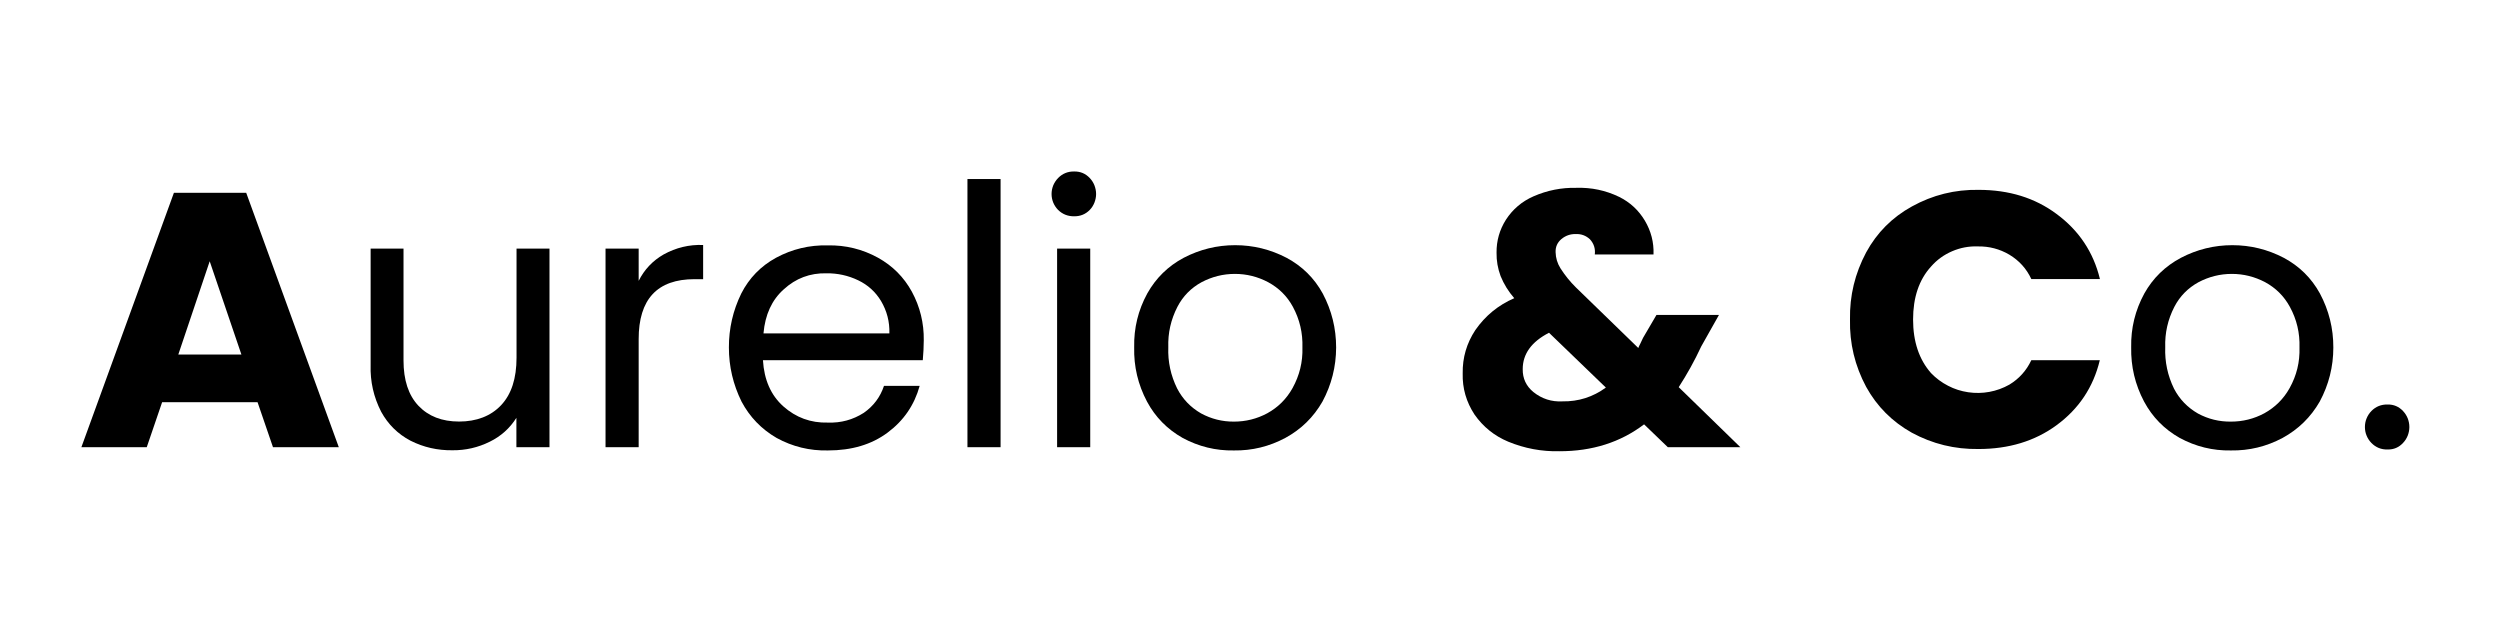
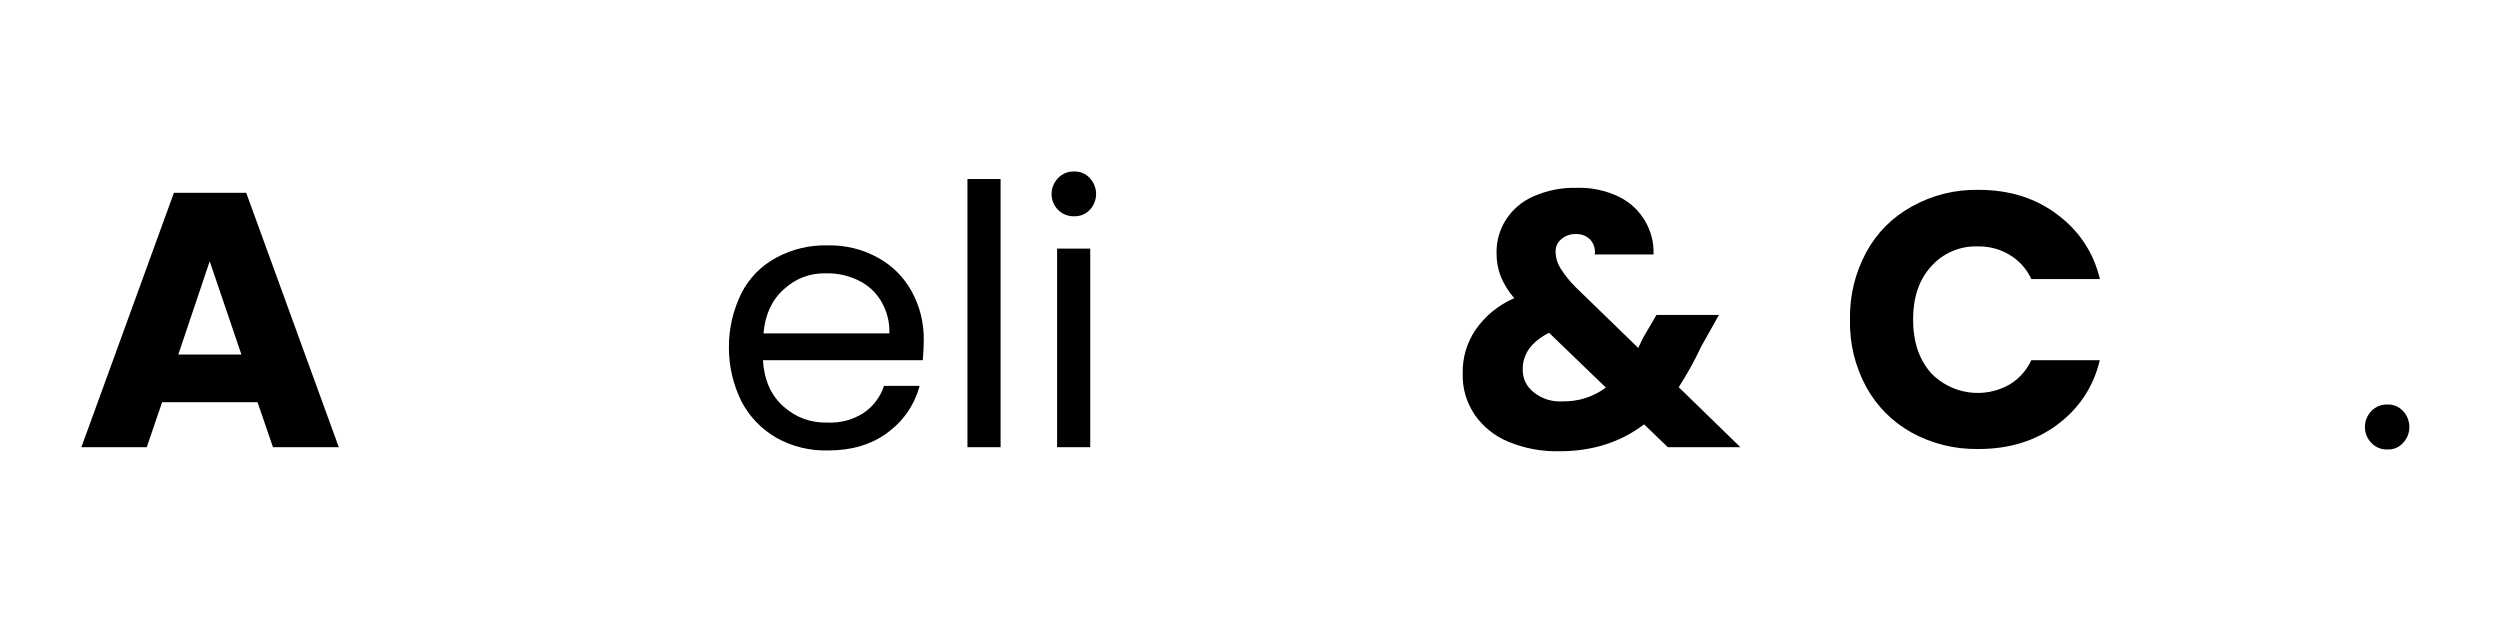
<svg xmlns="http://www.w3.org/2000/svg" version="1.0" preserveAspectRatio="xMidYMid meet" height="50" viewBox="0 0 150 37.5" zoomAndPan="magnify" width="200">
  <path fill-rule="nonzero" fill-opacity="1" d="M 15.453 24.133 L 9.727 24.133 L 8.805 26.832 L 4.883 26.832 L 10.434 11.57 L 14.773 11.57 L 20.328 26.832 L 16.379 26.832 Z M 14.484 21.27 L 12.582 15.676 L 10.699 21.27 Z M 14.484 21.27" fill="#000000" />
-   <path fill-rule="nonzero" fill-opacity="1" d="M 32.969 14.918 L 32.969 26.832 L 30.984 26.832 L 30.984 25.07 C 30.59 25.695 30.059 26.172 29.391 26.5 C 28.684 26.852 27.934 27.023 27.145 27.016 C 26.258 27.027 25.418 26.84 24.629 26.441 C 23.867 26.039 23.285 25.461 22.871 24.707 C 22.418 23.824 22.207 22.891 22.238 21.902 L 22.238 14.918 L 24.211 14.918 L 24.211 21.629 C 24.211 22.805 24.508 23.711 25.105 24.344 C 25.707 24.977 26.516 25.293 27.547 25.293 C 28.582 25.293 29.449 24.969 30.066 24.312 C 30.684 23.656 30.992 22.711 30.992 21.461 L 30.992 14.918 Z M 32.969 14.918" fill="#000000" />
-   <path fill-rule="nonzero" fill-opacity="1" d="M 38.32 16.852 C 38.66 16.172 39.16 15.645 39.82 15.266 C 40.559 14.859 41.348 14.668 42.188 14.699 L 42.188 16.75 L 41.672 16.75 C 39.434 16.75 38.316 17.953 38.32 20.355 L 38.32 26.832 L 36.332 26.832 L 36.332 14.918 L 38.32 14.918 Z M 38.32 16.852" fill="#000000" />
  <path fill-rule="nonzero" fill-opacity="1" d="M 55.426 20.422 C 55.426 20.797 55.402 21.195 55.367 21.613 L 45.777 21.613 C 45.848 22.793 46.254 23.711 46.992 24.375 C 47.754 25.055 48.648 25.383 49.672 25.355 C 50.453 25.383 51.172 25.188 51.828 24.77 C 52.41 24.363 52.816 23.824 53.039 23.152 L 55.18 23.152 C 54.859 24.309 54.219 25.242 53.25 25.961 C 52.289 26.676 51.098 27.027 49.672 27.027 C 48.582 27.051 47.555 26.801 46.598 26.277 C 45.688 25.75 44.984 25.02 44.492 24.094 C 43.988 23.07 43.734 21.992 43.734 20.852 C 43.73 19.715 43.977 18.633 44.477 17.609 C 44.949 16.684 45.645 15.969 46.555 15.469 C 47.527 14.945 48.566 14.695 49.672 14.723 C 50.738 14.703 51.742 14.949 52.676 15.461 C 53.551 15.945 54.23 16.625 54.711 17.5 C 55.203 18.41 55.441 19.387 55.426 20.422 Z M 53.363 20.004 C 53.383 19.305 53.215 18.656 52.859 18.055 C 52.527 17.508 52.074 17.098 51.496 16.82 C 50.895 16.531 50.258 16.391 49.586 16.398 C 48.602 16.375 47.746 16.699 47.023 17.363 C 46.312 17.996 45.906 18.879 45.809 20.004 Z M 53.363 20.004" fill="#000000" />
  <path fill-rule="nonzero" fill-opacity="1" d="M 58.047 10.742 L 60.035 10.742 L 60.035 26.832 L 58.047 26.832 Z M 58.047 10.742" fill="#000000" />
  <path fill-rule="nonzero" fill-opacity="1" d="M 64.457 12.977 C 64.082 12.984 63.758 12.859 63.488 12.598 C 63.363 12.469 63.266 12.324 63.195 12.156 C 63.129 11.992 63.094 11.82 63.094 11.641 C 63.094 11.461 63.129 11.289 63.195 11.121 C 63.266 10.957 63.363 10.809 63.488 10.68 C 63.754 10.41 64.078 10.281 64.457 10.289 C 64.824 10.285 65.133 10.414 65.383 10.68 C 65.508 10.812 65.602 10.957 65.668 11.125 C 65.73 11.289 65.766 11.461 65.766 11.641 C 65.766 11.816 65.73 11.988 65.668 12.152 C 65.602 12.32 65.508 12.469 65.383 12.598 C 65.129 12.855 64.82 12.98 64.457 12.977 Z M 65.414 14.918 L 65.414 26.832 L 63.426 26.832 L 63.426 14.918 Z M 65.414 14.918" fill="#000000" />
-   <path fill-rule="nonzero" fill-opacity="1" d="M 74.035 27.027 C 72.945 27.047 71.918 26.793 70.961 26.277 C 70.035 25.754 69.32 25.027 68.82 24.094 C 68.281 23.074 68.023 21.988 68.051 20.836 C 68.027 19.691 68.289 18.613 68.836 17.609 C 69.355 16.684 70.082 15.969 71.02 15.469 C 71.988 14.965 73.016 14.711 74.109 14.711 C 75.199 14.711 76.227 14.965 77.195 15.469 C 78.129 15.969 78.852 16.68 79.363 17.609 C 79.902 18.625 80.168 19.703 80.168 20.852 C 80.164 22 79.891 23.082 79.348 24.094 C 78.812 25.031 78.07 25.758 77.117 26.277 C 76.156 26.789 75.129 27.043 74.035 27.027 Z M 74.035 25.297 C 74.742 25.297 75.41 25.133 76.035 24.797 C 76.688 24.438 77.191 23.934 77.551 23.289 C 77.973 22.527 78.172 21.715 78.145 20.848 C 78.172 19.984 77.984 19.172 77.574 18.41 C 77.227 17.77 76.73 17.277 76.086 16.93 C 75.465 16.602 74.801 16.434 74.094 16.434 C 73.387 16.434 72.723 16.602 72.098 16.93 C 71.461 17.277 70.977 17.77 70.645 18.41 C 70.254 19.172 70.07 19.98 70.098 20.836 C 70.066 21.707 70.246 22.531 70.629 23.309 C 70.961 23.949 71.441 24.445 72.066 24.805 C 72.68 25.137 73.336 25.301 74.035 25.297 Z M 74.035 25.297" fill="#000000" />
  <path fill-rule="nonzero" fill-opacity="1" d="M 100.07 26.832 L 98.645 25.461 C 97.227 26.539 95.531 27.078 93.562 27.074 C 92.5 27.098 91.477 26.906 90.492 26.5 C 89.66 26.152 88.988 25.609 88.473 24.875 C 87.977 24.121 87.738 23.297 87.762 22.402 C 87.746 21.457 88 20.594 88.52 19.805 C 89.117 18.945 89.895 18.309 90.855 17.891 C 90.508 17.492 90.234 17.051 90.035 16.562 C 89.867 16.109 89.785 15.645 89.793 15.16 C 89.785 14.449 89.973 13.789 90.355 13.184 C 90.766 12.551 91.316 12.086 92.008 11.781 C 92.828 11.422 93.688 11.25 94.586 11.27 C 95.484 11.242 96.34 11.422 97.148 11.812 C 97.805 12.137 98.316 12.613 98.691 13.238 C 99.062 13.863 99.238 14.539 99.211 15.266 L 95.688 15.266 C 95.73 14.922 95.633 14.617 95.398 14.359 C 95.16 14.137 94.879 14.031 94.551 14.043 C 94.223 14.035 93.934 14.137 93.684 14.344 C 93.441 14.551 93.324 14.812 93.336 15.133 C 93.344 15.477 93.441 15.801 93.625 16.094 C 93.891 16.512 94.199 16.895 94.551 17.242 L 98.297 20.879 C 98.324 20.809 98.363 20.723 98.418 20.621 C 98.469 20.516 98.523 20.402 98.582 20.273 L 99.387 18.898 L 103.137 18.898 L 102.074 20.785 C 101.68 21.633 101.23 22.445 100.723 23.23 L 104.422 26.832 Z M 93.746 24.082 C 94.707 24.098 95.578 23.82 96.352 23.254 L 92.941 19.965 C 91.887 20.508 91.363 21.238 91.363 22.148 C 91.355 22.707 91.57 23.164 92 23.52 C 92.512 23.93 93.094 24.117 93.746 24.082 Z M 93.746 24.082" fill="#000000" />
  <path fill-rule="nonzero" fill-opacity="1" d="M 111 19.172 C 110.973 17.746 111.297 16.406 111.969 15.145 C 112.613 13.961 113.531 13.039 114.715 12.387 C 115.961 11.699 117.293 11.367 118.719 11.391 C 120.539 11.391 122.094 11.871 123.391 12.836 C 124.734 13.824 125.605 15.129 125.996 16.742 L 121.879 16.742 C 121.59 16.121 121.152 15.637 120.562 15.281 C 119.98 14.938 119.348 14.773 118.668 14.785 C 118.133 14.766 117.621 14.863 117.129 15.074 C 116.637 15.285 116.215 15.59 115.863 15.992 C 115.141 16.785 114.785 17.848 114.785 19.172 C 114.785 20.5 115.145 21.57 115.863 22.387 C 116.16 22.695 116.5 22.949 116.883 23.145 C 117.262 23.344 117.668 23.473 118.094 23.535 C 118.52 23.598 118.945 23.59 119.367 23.512 C 119.789 23.434 120.188 23.289 120.562 23.078 C 121.148 22.723 121.586 22.234 121.879 21.613 L 125.988 21.613 C 125.598 23.234 124.73 24.535 123.383 25.52 C 122.086 26.469 120.527 26.941 118.707 26.941 C 117.289 26.961 115.953 26.637 114.707 25.961 C 113.531 25.301 112.617 24.387 111.969 23.211 C 111.293 21.949 110.969 20.602 111 19.172 Z M 111 19.172" fill="#000000" />
-   <path fill-rule="nonzero" fill-opacity="1" d="M 133.855 27.027 C 132.766 27.047 131.742 26.793 130.785 26.277 C 129.859 25.754 129.145 25.027 128.645 24.094 C 128.105 23.074 127.848 21.988 127.871 20.836 C 127.848 19.691 128.113 18.613 128.66 17.609 C 129.18 16.68 129.914 15.969 130.855 15.469 C 131.82 14.965 132.852 14.711 133.941 14.711 C 135.031 14.711 136.059 14.965 137.027 15.469 C 137.961 15.969 138.684 16.68 139.195 17.609 C 139.734 18.621 140.004 19.703 140 20.852 C 140 22 139.727 23.082 139.184 24.094 C 138.645 25.031 137.902 25.758 136.953 26.277 C 135.984 26.793 134.953 27.043 133.855 27.027 Z M 133.855 25.297 C 134.566 25.297 135.234 25.133 135.859 24.797 C 136.508 24.438 137.016 23.934 137.375 23.289 C 137.801 22.527 137.996 21.715 137.969 20.848 C 137.996 19.98 137.805 19.168 137.391 18.41 C 137.043 17.77 136.547 17.277 135.906 16.93 C 135.281 16.602 134.617 16.434 133.91 16.434 C 133.203 16.434 132.539 16.602 131.914 16.93 C 131.281 17.277 130.793 17.77 130.461 18.41 C 130.07 19.172 129.887 19.98 129.914 20.836 C 129.883 21.707 130.059 22.535 130.441 23.32 C 130.773 23.957 131.254 24.453 131.879 24.812 C 132.496 25.145 133.156 25.305 133.855 25.297 Z M 133.855 25.297" fill="#000000" />
  <path fill-rule="nonzero" fill-opacity="1" d="M 143.258 26.969 C 142.875 26.98 142.551 26.848 142.285 26.578 C 142.16 26.449 142.062 26.301 141.996 26.137 C 141.926 25.973 141.895 25.797 141.895 25.621 C 141.895 25.441 141.926 25.27 141.996 25.102 C 142.062 24.938 142.16 24.789 142.285 24.66 C 142.551 24.391 142.875 24.262 143.258 24.27 C 143.625 24.266 143.93 24.395 144.18 24.66 C 144.305 24.793 144.398 24.938 144.465 25.105 C 144.527 25.27 144.562 25.441 144.562 25.621 C 144.562 25.797 144.527 25.969 144.465 26.133 C 144.398 26.301 144.305 26.449 144.18 26.578 C 143.934 26.844 143.625 26.977 143.258 26.969 Z M 143.258 26.969" fill="#000000" />
</svg>